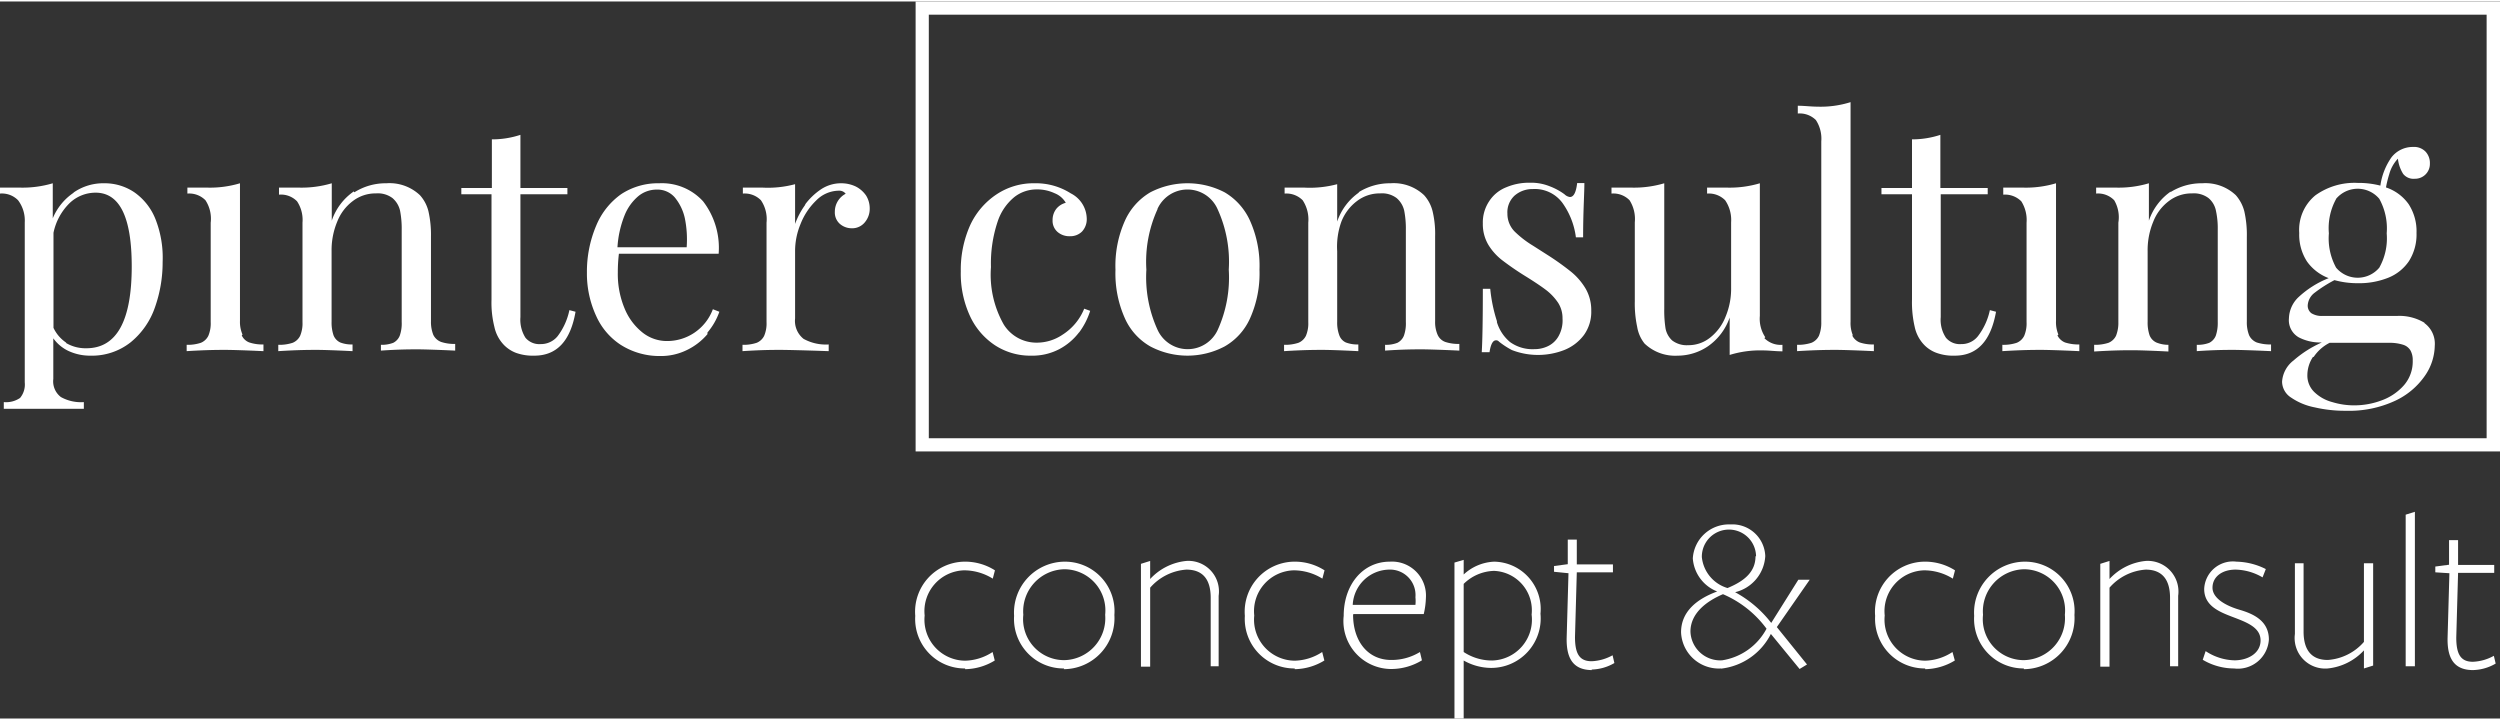
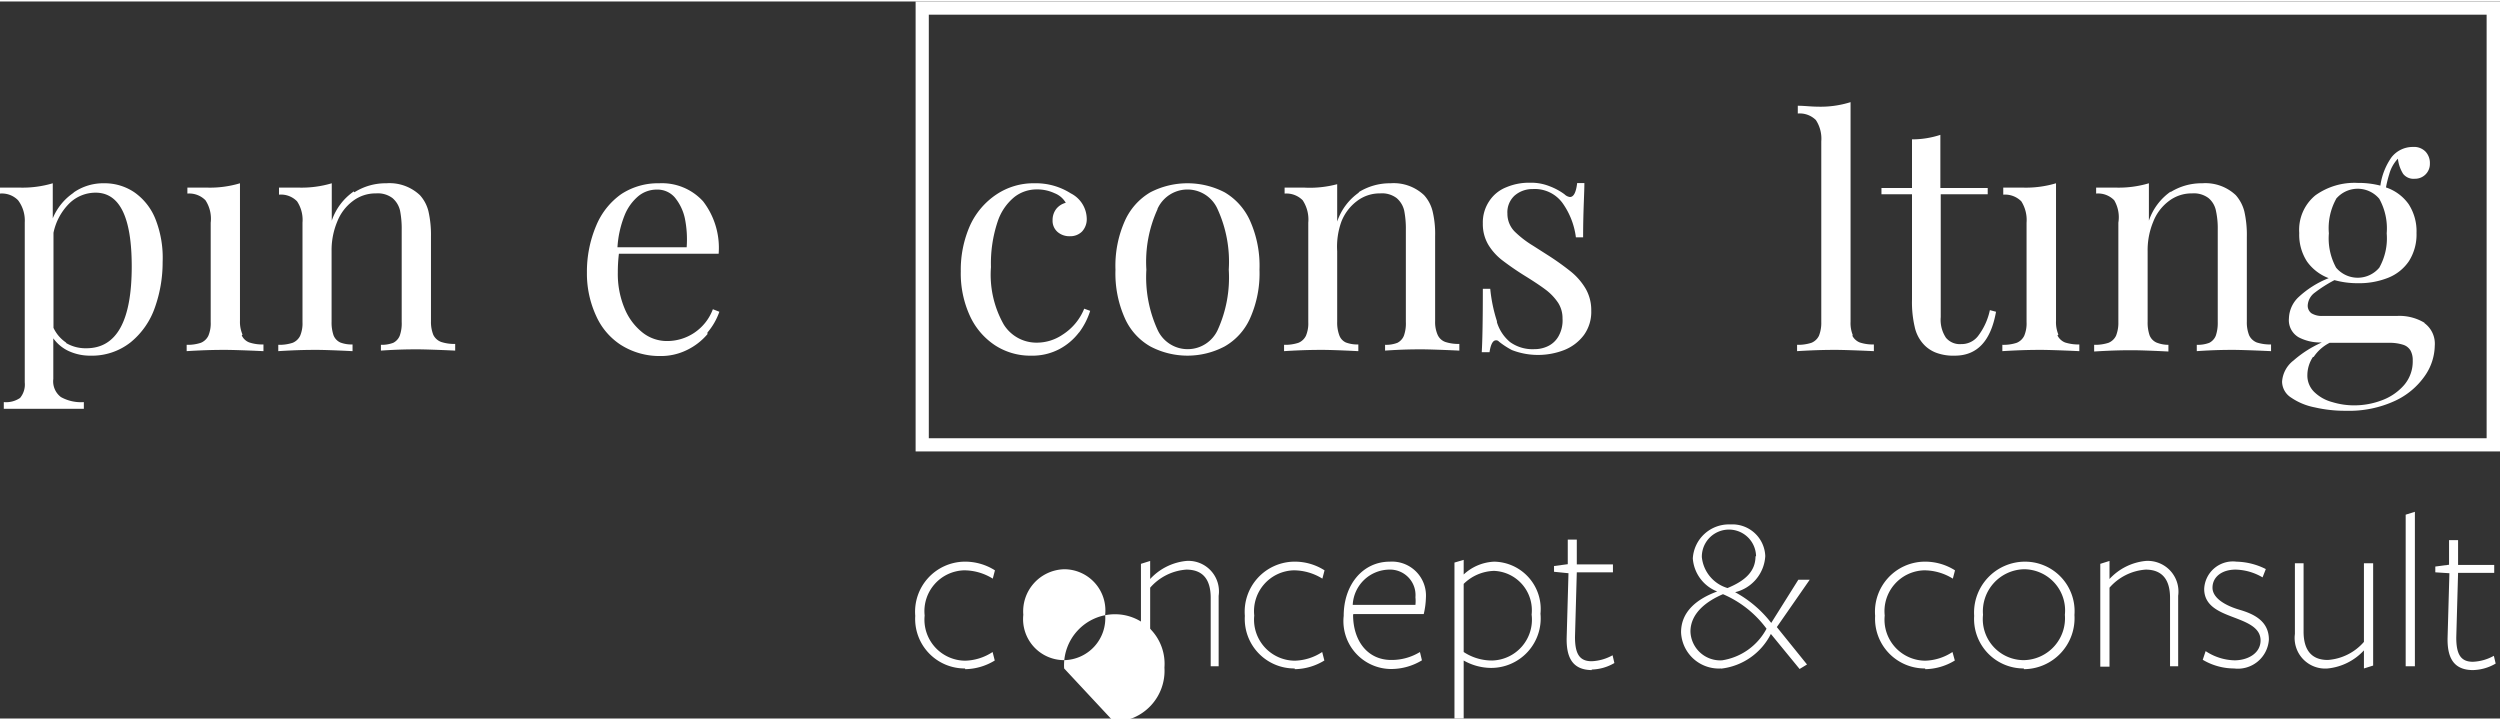
<svg xmlns="http://www.w3.org/2000/svg" viewBox="0 0 138.35 39.68" width="250" height="72">
  <rect x="0" y="0" width="138.35" height="39.68" fill="#333333" stroke="none" />
  <defs>
    <style>.cls-1{fill:#fff;}</style>
  </defs>
  <title>Element 1110px</title>
  <g id="Ebene_2" data-name="Ebene 2">
    <g id="Ebene_1-2" data-name="Ebene 1">
      <path class="cls-1" d="M3.64,18.89a2.11,2.11,0,0,0,1.14.3q2.51,0,2.51-4.53,0-4.08-2-4.08a2.08,2.08,0,0,0-1.43.57,3.21,3.21,0,0,0-.9,1.65v5.26a2,2,0,0,0,.72.83m.41-8.33a2.87,2.87,0,0,1,1.68-.5,2.92,2.92,0,0,1,1.68.51,3.29,3.29,0,0,1,1.16,1.49A5.82,5.82,0,0,1,9,14.42a7.45,7.45,0,0,1-.43,2.52,4.29,4.29,0,0,1-1.34,1.92A3.45,3.45,0,0,1,5,19.6a2.82,2.82,0,0,1-1.21-.26,2.16,2.16,0,0,1-.84-.7v2.25a1.09,1.09,0,0,0,.42,1,2.28,2.28,0,0,0,1.27.28v.37l-1,0c-.52,0-1,0-1.54,0s-.75,0-1.14,0l-.75,0v-.37a1.37,1.37,0,0,0,.9-.23,1.16,1.16,0,0,0,.26-.86V12.22A1.86,1.86,0,0,0,1,11a1.25,1.25,0,0,0-1-.37V10.3c.37,0,.73,0,1.09,0a5.88,5.88,0,0,0,1.83-.24V12a3.16,3.16,0,0,1,1.13-1.4" />
      <path class="cls-1" d="M13.38,18.48a.74.74,0,0,0,.42.39,2.31,2.31,0,0,0,.78.11v.37c-1.07-.05-1.78-.07-2.13-.07s-1,0-2.12.07V19a2.31,2.31,0,0,0,.78-.11.8.8,0,0,0,.42-.39,1.76,1.76,0,0,0,.13-.76v-5.5A1.86,1.86,0,0,0,11.37,11a1.26,1.26,0,0,0-1-.37V10.3c.36,0,.73,0,1.09,0a5.77,5.77,0,0,0,1.82-.24v7.61a1.75,1.75,0,0,0,.14.76" />
      <path class="cls-1" d="M19.61,10.56a3.24,3.24,0,0,1,1.77-.5,2.45,2.45,0,0,1,1.86.66,2.06,2.06,0,0,1,.47.89A5.88,5.88,0,0,1,23.85,13v4.69a1.93,1.93,0,0,0,.13.76.79.79,0,0,0,.43.39,2.31,2.31,0,0,0,.78.11v.37c-1.08-.05-1.78-.07-2.11-.07s-1,0-2,.07V19a1.78,1.78,0,0,0,.68-.11.76.76,0,0,0,.36-.39,2,2,0,0,0,.11-.76V12.64a5.23,5.23,0,0,0-.09-1.06,1.29,1.29,0,0,0-.42-.7,1.35,1.35,0,0,0-.91-.26,2.07,2.07,0,0,0-1.28.42,2.61,2.61,0,0,0-.87,1.15,4.08,4.08,0,0,0-.31,1.63v3.9a2.18,2.18,0,0,0,.11.76.74.74,0,0,0,.37.39,1.75,1.75,0,0,0,.68.11v.37c-1-.05-1.64-.07-2-.07s-1,0-2.11.07V19a2.37,2.37,0,0,0,.79-.11.8.8,0,0,0,.42-.39,1.76,1.76,0,0,0,.13-.76v-5.5a1.86,1.86,0,0,0-.3-1.18,1.24,1.24,0,0,0-1-.37V10.3c.37,0,.73,0,1.09,0a5.88,5.88,0,0,0,1.83-.24v2.07a3.21,3.21,0,0,1,1.22-1.62" />
-       <path class="cls-1" d="M31.4,10.32v.35H28.8v6.8a1.87,1.87,0,0,0,.28,1.14,1,1,0,0,0,.84.35,1.19,1.19,0,0,0,.94-.44,3.59,3.59,0,0,0,.65-1.44l.34.09q-.42,2.43-2.28,2.43a2.77,2.77,0,0,1-1-.15,1.85,1.85,0,0,1-.68-.44,2.06,2.06,0,0,1-.53-1,5.51,5.51,0,0,1-.16-1.51V10.67H25.53v-.35h1.69V7.63a5,5,0,0,0,1.58-.25v2.94Z" />
      <path class="cls-1" d="M37.9,12a2.74,2.74,0,0,0-.56-1.16,1.27,1.27,0,0,0-1-.43,1.6,1.6,0,0,0-1,.35,2.7,2.7,0,0,0-.77,1.06,5.71,5.71,0,0,0-.4,1.78h3.83A5.85,5.85,0,0,0,37.9,12m1.25,6.41a3.45,3.45,0,0,1-1.12.87,3.26,3.26,0,0,1-1.51.34A4,4,0,0,1,34.35,19,3.71,3.71,0,0,1,33,17.42,5.59,5.59,0,0,1,32.48,15,6.53,6.53,0,0,1,33,12.39a4,4,0,0,1,1.38-1.73,3.7,3.7,0,0,1,2.1-.6,3.08,3.08,0,0,1,2.43,1,4.22,4.22,0,0,1,.86,2.9H34.25A8.77,8.77,0,0,0,34.19,15a4.94,4.94,0,0,0,.38,2,3.29,3.29,0,0,0,1,1.33,2.17,2.17,0,0,0,1.3.46,2.7,2.7,0,0,0,2.58-1.76l.36.14a3.61,3.61,0,0,1-.66,1.15" />
-       <path class="cls-1" d="M44.55,11.24a3.59,3.59,0,0,1,.89-.85,2,2,0,0,1,1.09-.33,1.87,1.87,0,0,1,.83.18,1.54,1.54,0,0,1,.57.5,1.35,1.35,0,0,1,.2.7,1.16,1.16,0,0,1-.27.78.9.9,0,0,1-.73.33,1,1,0,0,1-.66-.25.84.84,0,0,1-.27-.66,1.12,1.12,0,0,1,.6-1,.44.44,0,0,0-.37-.17,1.78,1.78,0,0,0-1.26.54,3.67,3.67,0,0,0-.87,1.31A3.9,3.9,0,0,0,44,13.82v3.72a1.27,1.27,0,0,0,.47,1.13,2.55,2.55,0,0,0,1.39.31v.37c-1.44-.05-2.34-.07-2.7-.07s-1,0-2.07.07V19a2.31,2.31,0,0,0,.78-.11.8.8,0,0,0,.42-.39,1.76,1.76,0,0,0,.13-.76v-5.5A1.86,1.86,0,0,0,42.11,11a1.26,1.26,0,0,0-1-.37V10.3c.36,0,.72,0,1.09,0A5.77,5.77,0,0,0,44,10.11v2.2a4.27,4.27,0,0,1,.57-1.07" />
      <path class="cls-1" d="M59.7,18.33a3.32,3.32,0,0,1-1.08.91,3.2,3.2,0,0,1-1.55.36,3.58,3.58,0,0,1-2-.57,3.89,3.89,0,0,1-1.39-1.62,5.62,5.62,0,0,1-.51-2.47,6.06,6.06,0,0,1,.51-2.54,4.12,4.12,0,0,1,1.46-1.72,3.69,3.69,0,0,1,2.12-.62,3.59,3.59,0,0,1,2,.56A1.6,1.6,0,0,1,60.14,12a1,1,0,0,1-.26.73.91.91,0,0,1-.66.26,1,1,0,0,1-.7-.24.82.82,0,0,1-.27-.65,1,1,0,0,1,.21-.63,1,1,0,0,1,.52-.33,1.23,1.23,0,0,0-.62-.53,2.26,2.26,0,0,0-1-.21,2,2,0,0,0-1.21.41,2.94,2.94,0,0,0-.94,1.37,7.29,7.29,0,0,0-.37,2.52,5.58,5.58,0,0,0,.71,3.18,2.13,2.13,0,0,0,1.82,1,2.53,2.53,0,0,0,1.43-.44A3.06,3.06,0,0,0,60,17l.33.12a4,4,0,0,1-.6,1.18" />
      <path class="cls-1" d="M64.06,11.49a7,7,0,0,0-.62,3.35,7,7,0,0,0,.62,3.33,1.83,1.83,0,0,0,3.33,0A7,7,0,0,0,68,14.84a7,7,0,0,0-.62-3.35,1.82,1.82,0,0,0-3.33,0m3.72-.93a3.47,3.47,0,0,1,1.41,1.58,6.1,6.1,0,0,1,.52,2.7,6.08,6.08,0,0,1-.52,2.69,3.37,3.37,0,0,1-1.41,1.56,4.4,4.4,0,0,1-4.11,0,3.37,3.37,0,0,1-1.41-1.56,6.08,6.08,0,0,1-.52-2.69,6.1,6.1,0,0,1,.52-2.7,3.47,3.47,0,0,1,1.41-1.58,4.47,4.47,0,0,1,4.11,0" />
      <path class="cls-1" d="M75.18,10.56a3.26,3.26,0,0,1,1.77-.5,2.45,2.45,0,0,1,1.86.66,2.06,2.06,0,0,1,.47.89A5.41,5.41,0,0,1,79.42,13v4.69a1.75,1.75,0,0,0,.14.76.74.74,0,0,0,.42.39,2.31,2.31,0,0,0,.78.11v.37c-1.07-.05-1.78-.07-2.11-.07s-1,0-2,.07V19a1.75,1.75,0,0,0,.68-.11.76.76,0,0,0,.36-.39,2,2,0,0,0,.11-.76V12.64a5.23,5.23,0,0,0-.09-1.06,1.29,1.29,0,0,0-.42-.7,1.34,1.34,0,0,0-.91-.26,2.07,2.07,0,0,0-1.28.42,2.61,2.61,0,0,0-.87,1.15A4.08,4.08,0,0,0,74,13.82v3.9a2,2,0,0,0,.12.76.69.69,0,0,0,.36.39,1.8,1.8,0,0,0,.69.11v.37c-1-.05-1.65-.07-2-.07s-1,0-2.11.07V19a2.37,2.37,0,0,0,.79-.11.8.8,0,0,0,.42-.39,1.76,1.76,0,0,0,.13-.76v-5.5A1.93,1.93,0,0,0,72.09,11a1.27,1.27,0,0,0-1-.37V10.3c.37,0,.73,0,1.09,0A5.84,5.84,0,0,0,74,10.11v2.07a3.21,3.21,0,0,1,1.22-1.62" />
      <path class="cls-1" d="M82.84,17.75a2.3,2.3,0,0,0,.73,1.1,2.13,2.13,0,0,0,1.34.39,1.7,1.7,0,0,0,.74-.16,1.33,1.33,0,0,0,.59-.54,1.77,1.77,0,0,0,.23-1,1.57,1.57,0,0,0-.24-.86,3,3,0,0,0-.64-.69q-.39-.3-1.11-.75a15.78,15.78,0,0,1-1.32-.9,3.17,3.17,0,0,1-.78-.85,2.24,2.24,0,0,1-.32-1.2,2.12,2.12,0,0,1,.36-1.25,2,2,0,0,1,.94-.76,3.21,3.21,0,0,1,1.3-.25,2.75,2.75,0,0,1,1.11.2,3.38,3.38,0,0,1,.81.44.52.52,0,0,0,.3.15c.21,0,.34-.26.4-.77h.4c0,.57-.07,1.56-.07,3h-.4a4.17,4.17,0,0,0-.75-1.91,1.9,1.9,0,0,0-1.64-.76,1.5,1.5,0,0,0-1,.36,1.25,1.25,0,0,0-.4,1,1.4,1.4,0,0,0,.41,1,5.57,5.57,0,0,0,1,.77l.83.53a14.77,14.77,0,0,1,1.3.93,3.54,3.54,0,0,1,.8.94,2.38,2.38,0,0,1,.3,1.2,2.19,2.19,0,0,1-.4,1.34,2.52,2.52,0,0,1-1.1.84,4,4,0,0,1-2.89,0,4.39,4.39,0,0,1-.72-.47.2.2,0,0,0-.16-.07q-.26,0-.36.66H82q.06-1,.06-3.51h.41a8.45,8.45,0,0,0,.37,1.79" />
-       <path class="cls-1" d="M97.64,18.63a1.27,1.27,0,0,0,1,.37v.36c-.37,0-.73-.05-1.09-.05a5.68,5.68,0,0,0-1.83.25V17.49a3.21,3.21,0,0,1-1.2,1.59,3,3,0,0,1-1.68.52,2.45,2.45,0,0,1-1.83-.67A2,2,0,0,1,90.6,18a6.15,6.15,0,0,1-.13-1.41V12.22A1.93,1.93,0,0,0,90.18,11a1.25,1.25,0,0,0-1-.37V10.3c.37,0,.73,0,1.09,0a5.88,5.88,0,0,0,1.83-.24V17a6.47,6.47,0,0,0,.07,1.09,1.21,1.21,0,0,0,.37.67,1.33,1.33,0,0,0,.89.26,1.91,1.91,0,0,0,1.21-.42,2.73,2.73,0,0,0,.85-1.15,4,4,0,0,0,.31-1.61V12.22A1.93,1.93,0,0,0,95.47,11a1.27,1.27,0,0,0-1-.37V10.3c.37,0,.73,0,1.09,0a5.84,5.84,0,0,0,1.83-.24v7.34a1.84,1.84,0,0,0,.3,1.18" />
      <path class="cls-1" d="M102.5,18.48a.8.8,0,0,0,.42.39,2.31,2.31,0,0,0,.78.11v.37c-1.07-.05-1.78-.07-2.12-.07s-1,0-2.13.07V19a2.42,2.42,0,0,0,.79-.11.8.8,0,0,0,.42-.39,1.93,1.93,0,0,0,.13-.76v-10a1.88,1.88,0,0,0-.3-1.18,1.27,1.27,0,0,0-1-.36V5.77c.37,0,.73.05,1.09.05a5.49,5.49,0,0,0,1.83-.25V17.72a1.76,1.76,0,0,0,.13.76" />
      <path class="cls-1" d="M110,10.32v.35h-2.6v6.8a1.79,1.79,0,0,0,.29,1.14,1,1,0,0,0,.84.35,1.15,1.15,0,0,0,.93-.44,3.59,3.59,0,0,0,.66-1.44l.34.09q-.43,2.43-2.28,2.43a2.73,2.73,0,0,1-1-.15,1.81,1.81,0,0,1-.69-.44,2.06,2.06,0,0,1-.53-1,6,6,0,0,1-.15-1.51V10.67h-1.69v-.35h1.69V7.63a5,5,0,0,0,1.57-.25v2.94Z" />
      <path class="cls-1" d="M113.86,18.48a.8.8,0,0,0,.42.39,2.42,2.42,0,0,0,.79.11v.37c-1.08-.05-1.79-.07-2.13-.07s-1,0-2.13.07V19a2.33,2.33,0,0,0,.79-.11.8.8,0,0,0,.42-.39,1.76,1.76,0,0,0,.13-.76v-5.5a1.93,1.93,0,0,0-.29-1.18,1.27,1.27,0,0,0-1-.37V10.3c.37,0,.73,0,1.09,0a5.8,5.8,0,0,0,1.83-.24v7.61a1.76,1.76,0,0,0,.13.76" />
      <path class="cls-1" d="M120.1,10.56a3.24,3.24,0,0,1,1.77-.5,2.45,2.45,0,0,1,1.86.66,2.17,2.17,0,0,1,.47.89,5.88,5.88,0,0,1,.14,1.42v4.69a1.93,1.93,0,0,0,.13.76.8.8,0,0,0,.42.39,2.42,2.42,0,0,0,.79.11v.37c-1.08-.05-1.78-.07-2.11-.07s-1,0-2,.07V19a1.8,1.8,0,0,0,.69-.11.76.76,0,0,0,.36-.39,2.18,2.18,0,0,0,.11-.76V12.64a4.54,4.54,0,0,0-.1-1.06,1.22,1.22,0,0,0-.41-.7,1.35,1.35,0,0,0-.91-.26,2.07,2.07,0,0,0-1.28.42,2.61,2.61,0,0,0-.87,1.15,4.08,4.08,0,0,0-.31,1.63v3.9a2.18,2.18,0,0,0,.11.76.74.74,0,0,0,.37.39A1.75,1.75,0,0,0,120,19v.37c-1-.05-1.64-.07-2-.07s-1,0-2.11.07V19a2.42,2.42,0,0,0,.79-.11.8.8,0,0,0,.42-.39,1.93,1.93,0,0,0,.13-.76v-5.5A1.86,1.86,0,0,0,117,11a1.24,1.24,0,0,0-1-.37V10.3c.37,0,.73,0,1.09,0a5.88,5.88,0,0,0,1.83-.24v2.07a3.21,3.21,0,0,1,1.22-1.62" />
      <path class="cls-1" d="M129.28,10.93a3.35,3.35,0,0,0-.4,1.9,3.38,3.38,0,0,0,.4,1.9,1.56,1.56,0,0,0,2.39,0,3.32,3.32,0,0,0,.41-1.9,3.38,3.38,0,0,0-.41-1.91,1.56,1.56,0,0,0-2.39,0M128,19.67a1.83,1.83,0,0,0-.31,1,1.27,1.27,0,0,0,.38.94,2.26,2.26,0,0,0,1,.56,4.12,4.12,0,0,0,1.21.18,4.27,4.27,0,0,0,1.53-.28,3,3,0,0,0,1.23-.84,2,2,0,0,0,.48-1.36,1.09,1.09,0,0,0-.12-.55A.72.72,0,0,0,133,19a2.42,2.42,0,0,0-.81-.11h-3.27a2.31,2.31,0,0,0-.88.78m6.13-1.87a1.41,1.41,0,0,1,.57,1.25,3,3,0,0,1-.55,1.67,4.1,4.1,0,0,1-1.65,1.38,6.05,6.05,0,0,1-2.72.55,7.4,7.4,0,0,1-1.73-.19,3.47,3.47,0,0,1-1.3-.54,1.06,1.06,0,0,1-.5-.88,1.61,1.61,0,0,1,.63-1.17,6.11,6.11,0,0,1,1.57-1h-.06a2.57,2.57,0,0,1-1.21-.28,1.09,1.09,0,0,1-.55-1.06,1.68,1.68,0,0,1,.5-1.14,5.3,5.3,0,0,1,1.7-1.08,2.59,2.59,0,0,1-1.2-.92,2.72,2.72,0,0,1-.43-1.58,2.47,2.47,0,0,1,.89-2.08,3.71,3.71,0,0,1,2.35-.69,4.87,4.87,0,0,1,1.25.15,3.59,3.59,0,0,1,.61-1.56,1.49,1.49,0,0,1,1.2-.58.88.88,0,0,1,.69.26.92.92,0,0,1,.24.66.82.82,0,0,1-.84.84.73.73,0,0,1-.64-.27,2,2,0,0,1-.29-.84,2,2,0,0,0-.48.86,6,6,0,0,0-.18.73,2.51,2.51,0,0,1,1.25.92,2.75,2.75,0,0,1,.44,1.6,2.75,2.75,0,0,1-.42,1.56,2.5,2.5,0,0,1-1.15.92,4.34,4.34,0,0,1-1.68.3,4.74,4.74,0,0,1-1.29-.17,7.37,7.37,0,0,0-1.1.7.94.94,0,0,0-.38.69.52.52,0,0,0,.2.44,1.08,1.08,0,0,0,.64.15h4.13a2.68,2.68,0,0,1,1.49.38" />
      <path class="cls-1" d="M53.41,36.91A2.74,2.74,0,0,1,50.65,34a2.77,2.77,0,0,1,2.7-3,3.08,3.08,0,0,1,1.71.48l-.12.46a3,3,0,0,0-1.59-.46,2.26,2.26,0,0,0-2.18,2.5,2.27,2.27,0,0,0,2.24,2.5A2.88,2.88,0,0,0,54.93,36l.12.47a3.22,3.22,0,0,1-1.64.48" />
-       <path class="cls-1" d="M58.89,31.42a2.33,2.33,0,0,0-2.26,2.52,2.27,2.27,0,0,0,2.26,2.51,2.32,2.32,0,0,0,2.27-2.51,2.28,2.28,0,0,0-2.27-2.52m0,5.49A2.74,2.74,0,0,1,56.12,34a2.82,2.82,0,0,1,2.8-3,2.74,2.74,0,0,1,2.75,2.95,2.82,2.82,0,0,1-2.8,3" />
+       <path class="cls-1" d="M58.89,31.42a2.33,2.33,0,0,0-2.26,2.52,2.27,2.27,0,0,0,2.26,2.51,2.32,2.32,0,0,0,2.27-2.51,2.28,2.28,0,0,0-2.27-2.52m0,5.49a2.82,2.82,0,0,1,2.8-3,2.74,2.74,0,0,1,2.75,2.95,2.82,2.82,0,0,1-2.8,3" />
      <path class="cls-1" d="M67,36.79V33c0-1-.42-1.56-1.35-1.56a2.93,2.93,0,0,0-2,1v4.37h-.51V31.12l.51-.16v1a3.14,3.14,0,0,1,2-1,1.69,1.69,0,0,1,1.79,1.93v3.9Z" />
      <path class="cls-1" d="M71.65,36.91A2.74,2.74,0,0,1,68.89,34a2.77,2.77,0,0,1,2.7-3,3.05,3.05,0,0,1,1.71.48l-.12.46a3,3,0,0,0-1.59-.46,2.26,2.26,0,0,0-2.18,2.5,2.27,2.27,0,0,0,2.24,2.5A2.88,2.88,0,0,0,73.17,36l.12.47a3.22,3.22,0,0,1-1.64.48" />
      <path class="cls-1" d="M78.33,33.39a2.06,2.06,0,0,0,0-.42,1.41,1.41,0,0,0-1.47-1.53,2.05,2.05,0,0,0-2,1.95Zm-3.45.55c0,1.44.8,2.5,2.11,2.5A3,3,0,0,0,78.58,36l.11.46a3.28,3.28,0,0,1-1.74.48A2.65,2.65,0,0,1,74.36,34c0-1.73,1.06-3,2.55-3a1.88,1.88,0,0,1,2,2,4.44,4.44,0,0,1-.12.9l-3.89,0Z" />
      <path class="cls-1" d="M81,36a2.84,2.84,0,0,0,1.58.47,2.26,2.26,0,0,0,2.18-2.54,2.18,2.18,0,0,0-2.08-2.42,2.49,2.49,0,0,0-1.68.72ZM82.69,31a2.62,2.62,0,0,1,2.56,2.88,2.74,2.74,0,0,1-2.74,3A3.1,3.1,0,0,1,81,36.47v3.21h-.51V31.05L81,30.9v.81A2.64,2.64,0,0,1,82.69,31" />
      <path class="cls-1" d="M88.11,37c-1.06,0-1.44-.66-1.41-1.81l.1-3.55L86,31.56l0-.32.76-.1,0-1.36h.5l0,1.37h2l0,.44h-2l-.1,3.58c0,.93.25,1.34.92,1.34a2.59,2.59,0,0,0,1.16-.33l.1.43a2.6,2.6,0,0,1-1.27.36" />
      <path class="cls-1" d="M97.18,30.7a1.49,1.49,0,0,0-3,.05,2,2,0,0,0,1.42,1.71c1-.41,1.55-.94,1.55-1.76m-1.8,2.1c-.94.4-1.8,1.07-1.8,2.07a1.65,1.65,0,0,0,1.75,1.59,3.37,3.37,0,0,0,2.46-1.75,5.85,5.85,0,0,0-2.41-1.91m-.1,4.11a2.09,2.09,0,0,1-2.22-2c0-1.14.86-1.84,2-2.26a2.13,2.13,0,0,1-1.35-1.83,2,2,0,0,1,2.08-1.88,1.82,1.82,0,0,1,1.93,1.75,2.18,2.18,0,0,1-1.67,2,6.34,6.34,0,0,1,2,1.7L99.52,32h.63l-1.82,2.62L100,36.69l-.41.25L98,35a3.53,3.53,0,0,1-2.76,1.92" />
      <path class="cls-1" d="M106.54,36.91A2.75,2.75,0,0,1,103.77,34a2.77,2.77,0,0,1,2.7-3,3.09,3.09,0,0,1,1.72.48l-.12.46a3,3,0,0,0-1.6-.46,2.26,2.26,0,0,0-2.17,2.5,2.27,2.27,0,0,0,2.24,2.5,2.88,2.88,0,0,0,1.51-.48l.13.47a3.24,3.24,0,0,1-1.64.48" />
      <path class="cls-1" d="M112,31.42a2.33,2.33,0,0,0-2.26,2.52A2.27,2.27,0,0,0,112,36.45a2.32,2.32,0,0,0,2.27-2.51A2.28,2.28,0,0,0,112,31.42m0,5.49A2.74,2.74,0,0,1,109.25,34a2.82,2.82,0,0,1,2.8-3,2.74,2.74,0,0,1,2.75,2.95,2.82,2.82,0,0,1-2.8,3" />
      <path class="cls-1" d="M120.09,36.79V33c0-1-.43-1.56-1.35-1.56a2.93,2.93,0,0,0-2,1v4.37h-.51V31.12l.51-.16v1a3.14,3.14,0,0,1,2-1,1.7,1.7,0,0,1,1.8,1.93v3.9Z" />
      <path class="cls-1" d="M123.63,36.91a3.4,3.4,0,0,1-1.73-.48l.16-.48a3,3,0,0,0,1.6.51c.72,0,1.44-.38,1.44-1.1s-.76-1-1.52-1.29-1.6-.62-1.6-1.56A1.59,1.59,0,0,1,123.77,31a3.76,3.76,0,0,1,1.62.41l-.18.46a3.06,3.06,0,0,0-1.49-.43c-.77,0-1.28.41-1.28,1s.74,1,1.49,1.22,1.63.6,1.63,1.65a1.72,1.72,0,0,1-1.93,1.6" />
      <path class="cls-1" d="M127.48,31.09v3.78c0,1,.42,1.57,1.34,1.57a2.92,2.92,0,0,0,2-1V31.09h.51v5.66l-.51.16v-1a3.16,3.16,0,0,1-2,1A1.69,1.69,0,0,1,127,35V31.09Z" />
      <polygon class="cls-1" points="133.13 28.4 133.13 36.79 133.64 36.79 133.64 28.24 133.13 28.4" />
      <path class="cls-1" d="M136.86,37c-1.06,0-1.44-.66-1.41-1.81l.1-3.55-.78-.05,0-.32.76-.1,0-1.36h.5l0,1.37h2l0,.44h-2l-.1,3.58c0,.93.25,1.34.92,1.34a2.59,2.59,0,0,0,1.16-.33l.1.43a2.6,2.6,0,0,1-1.27.36" />
      <path class="cls-1" d="M51.4.73h86.21V24.17H51.4ZM50.67,24.9h87.68V0H50.67Z" />
    </g>
  </g>
</svg>